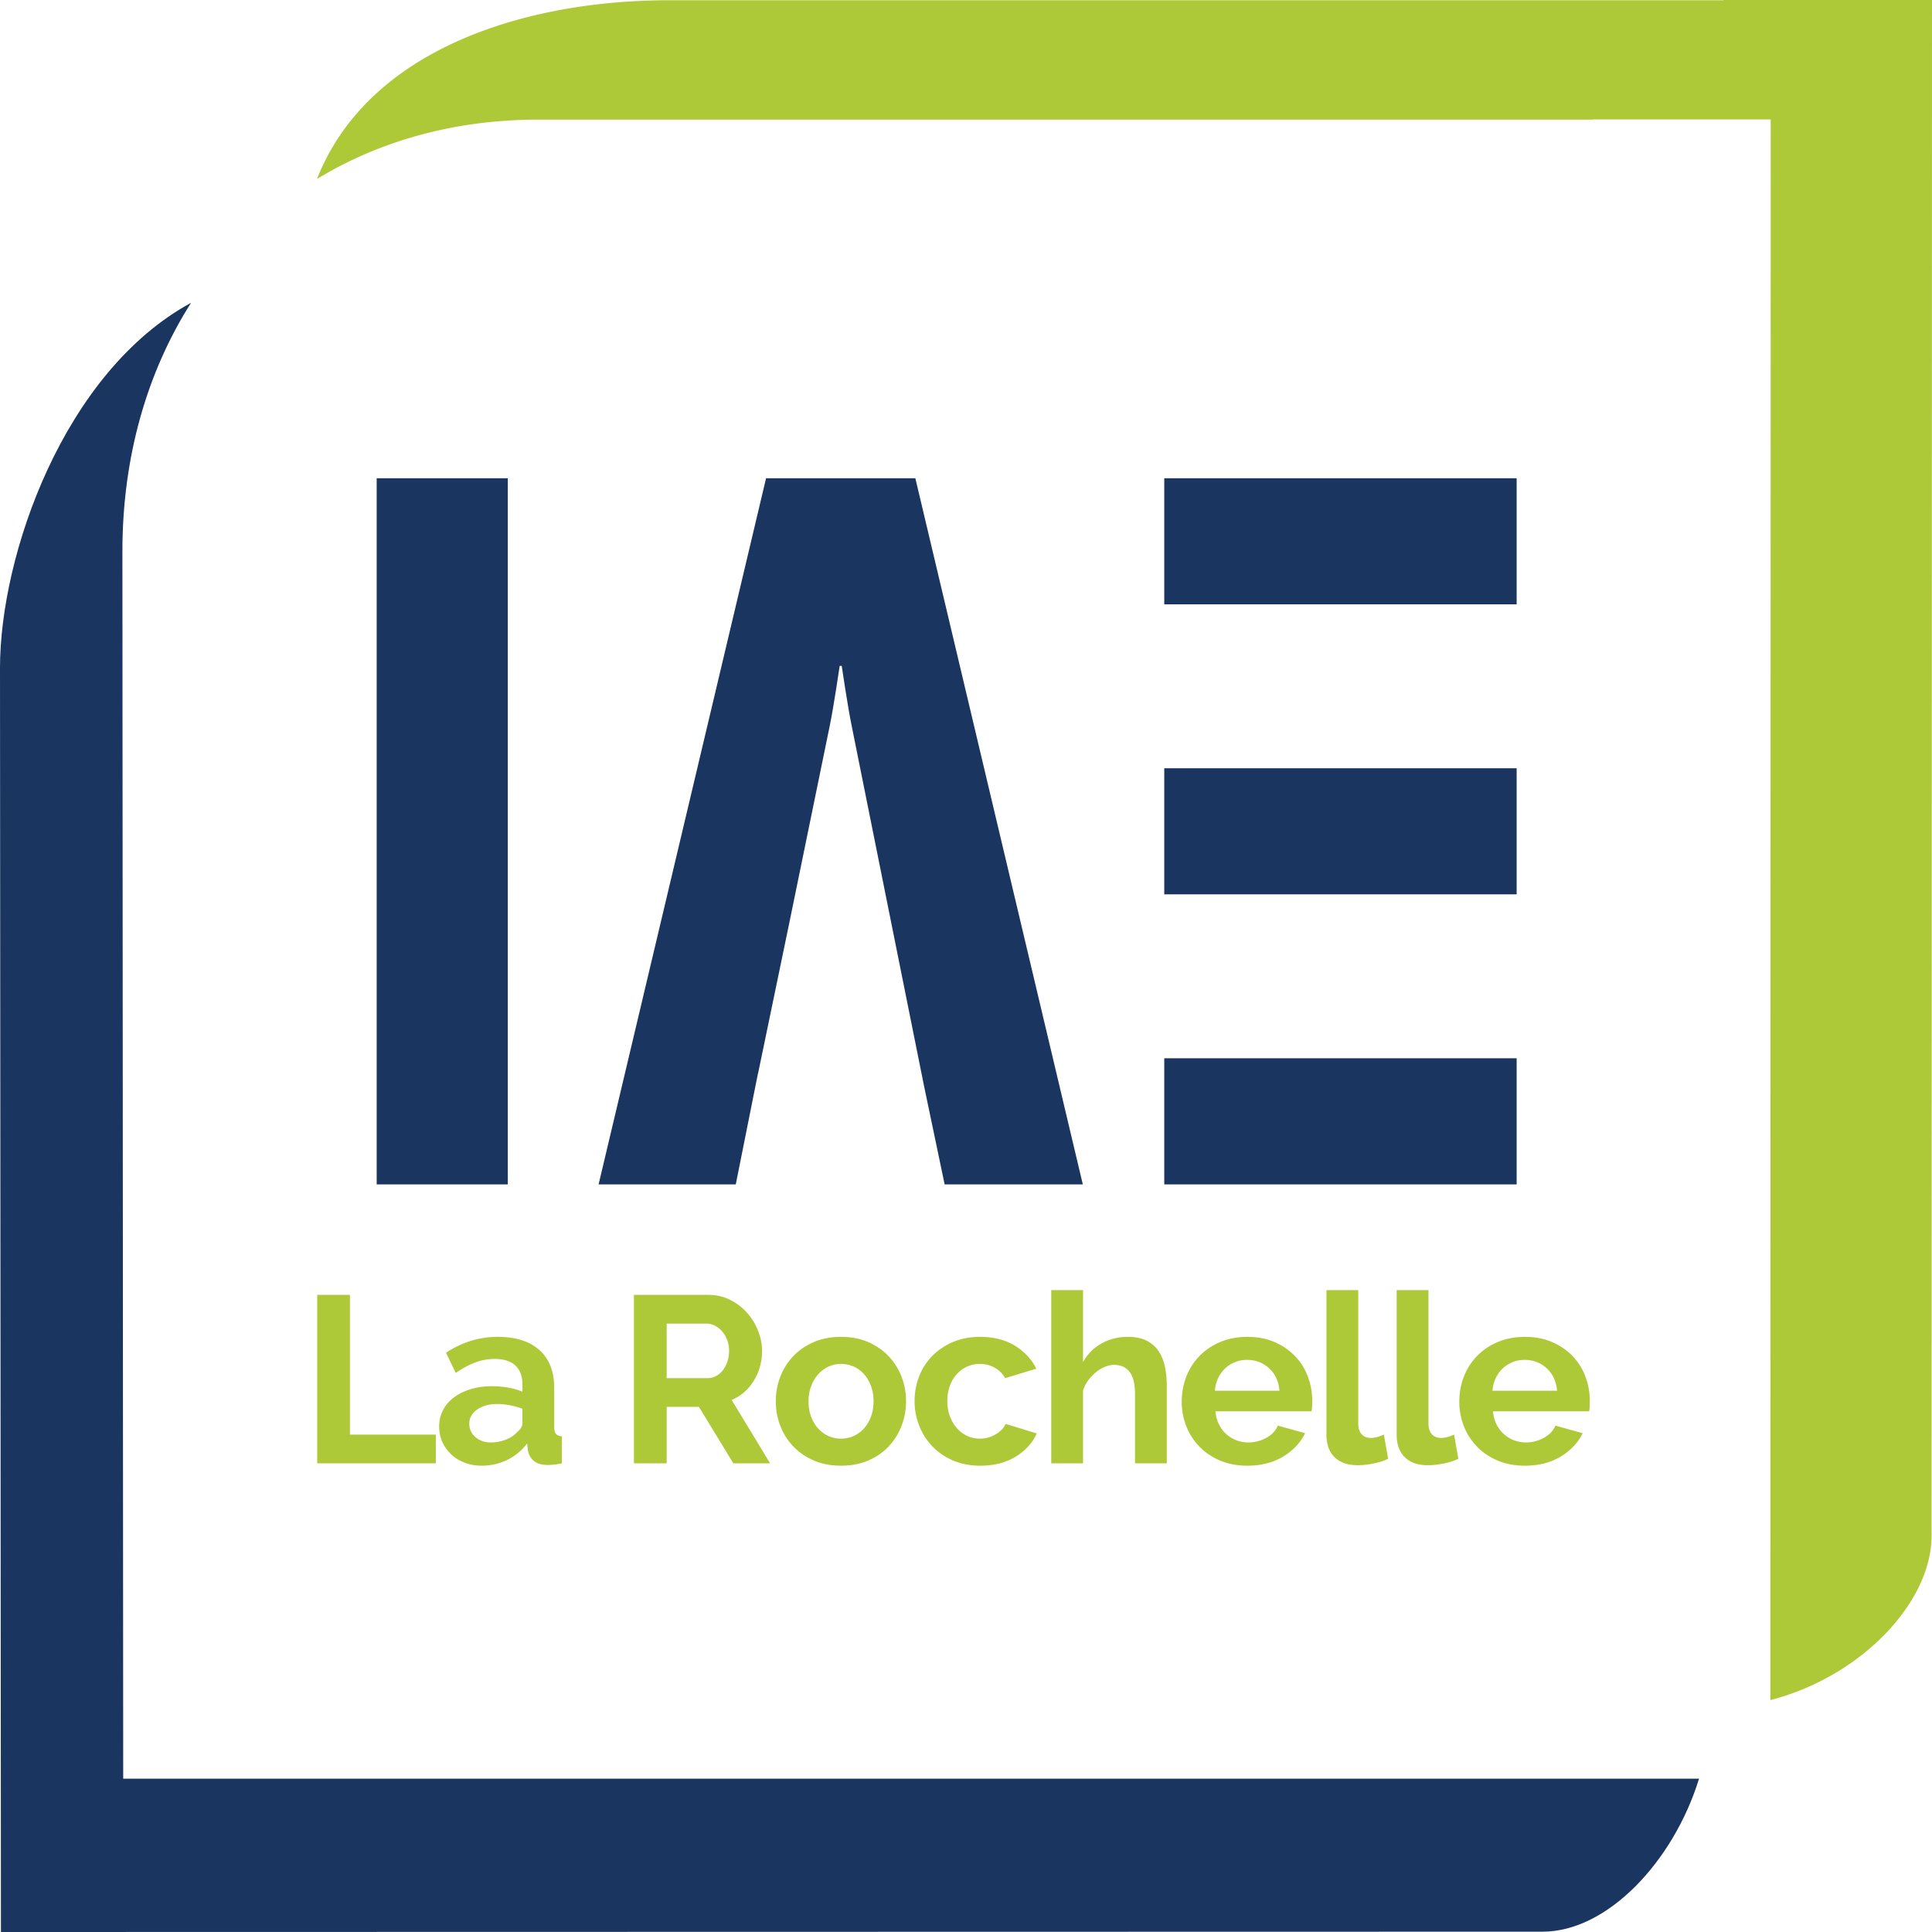
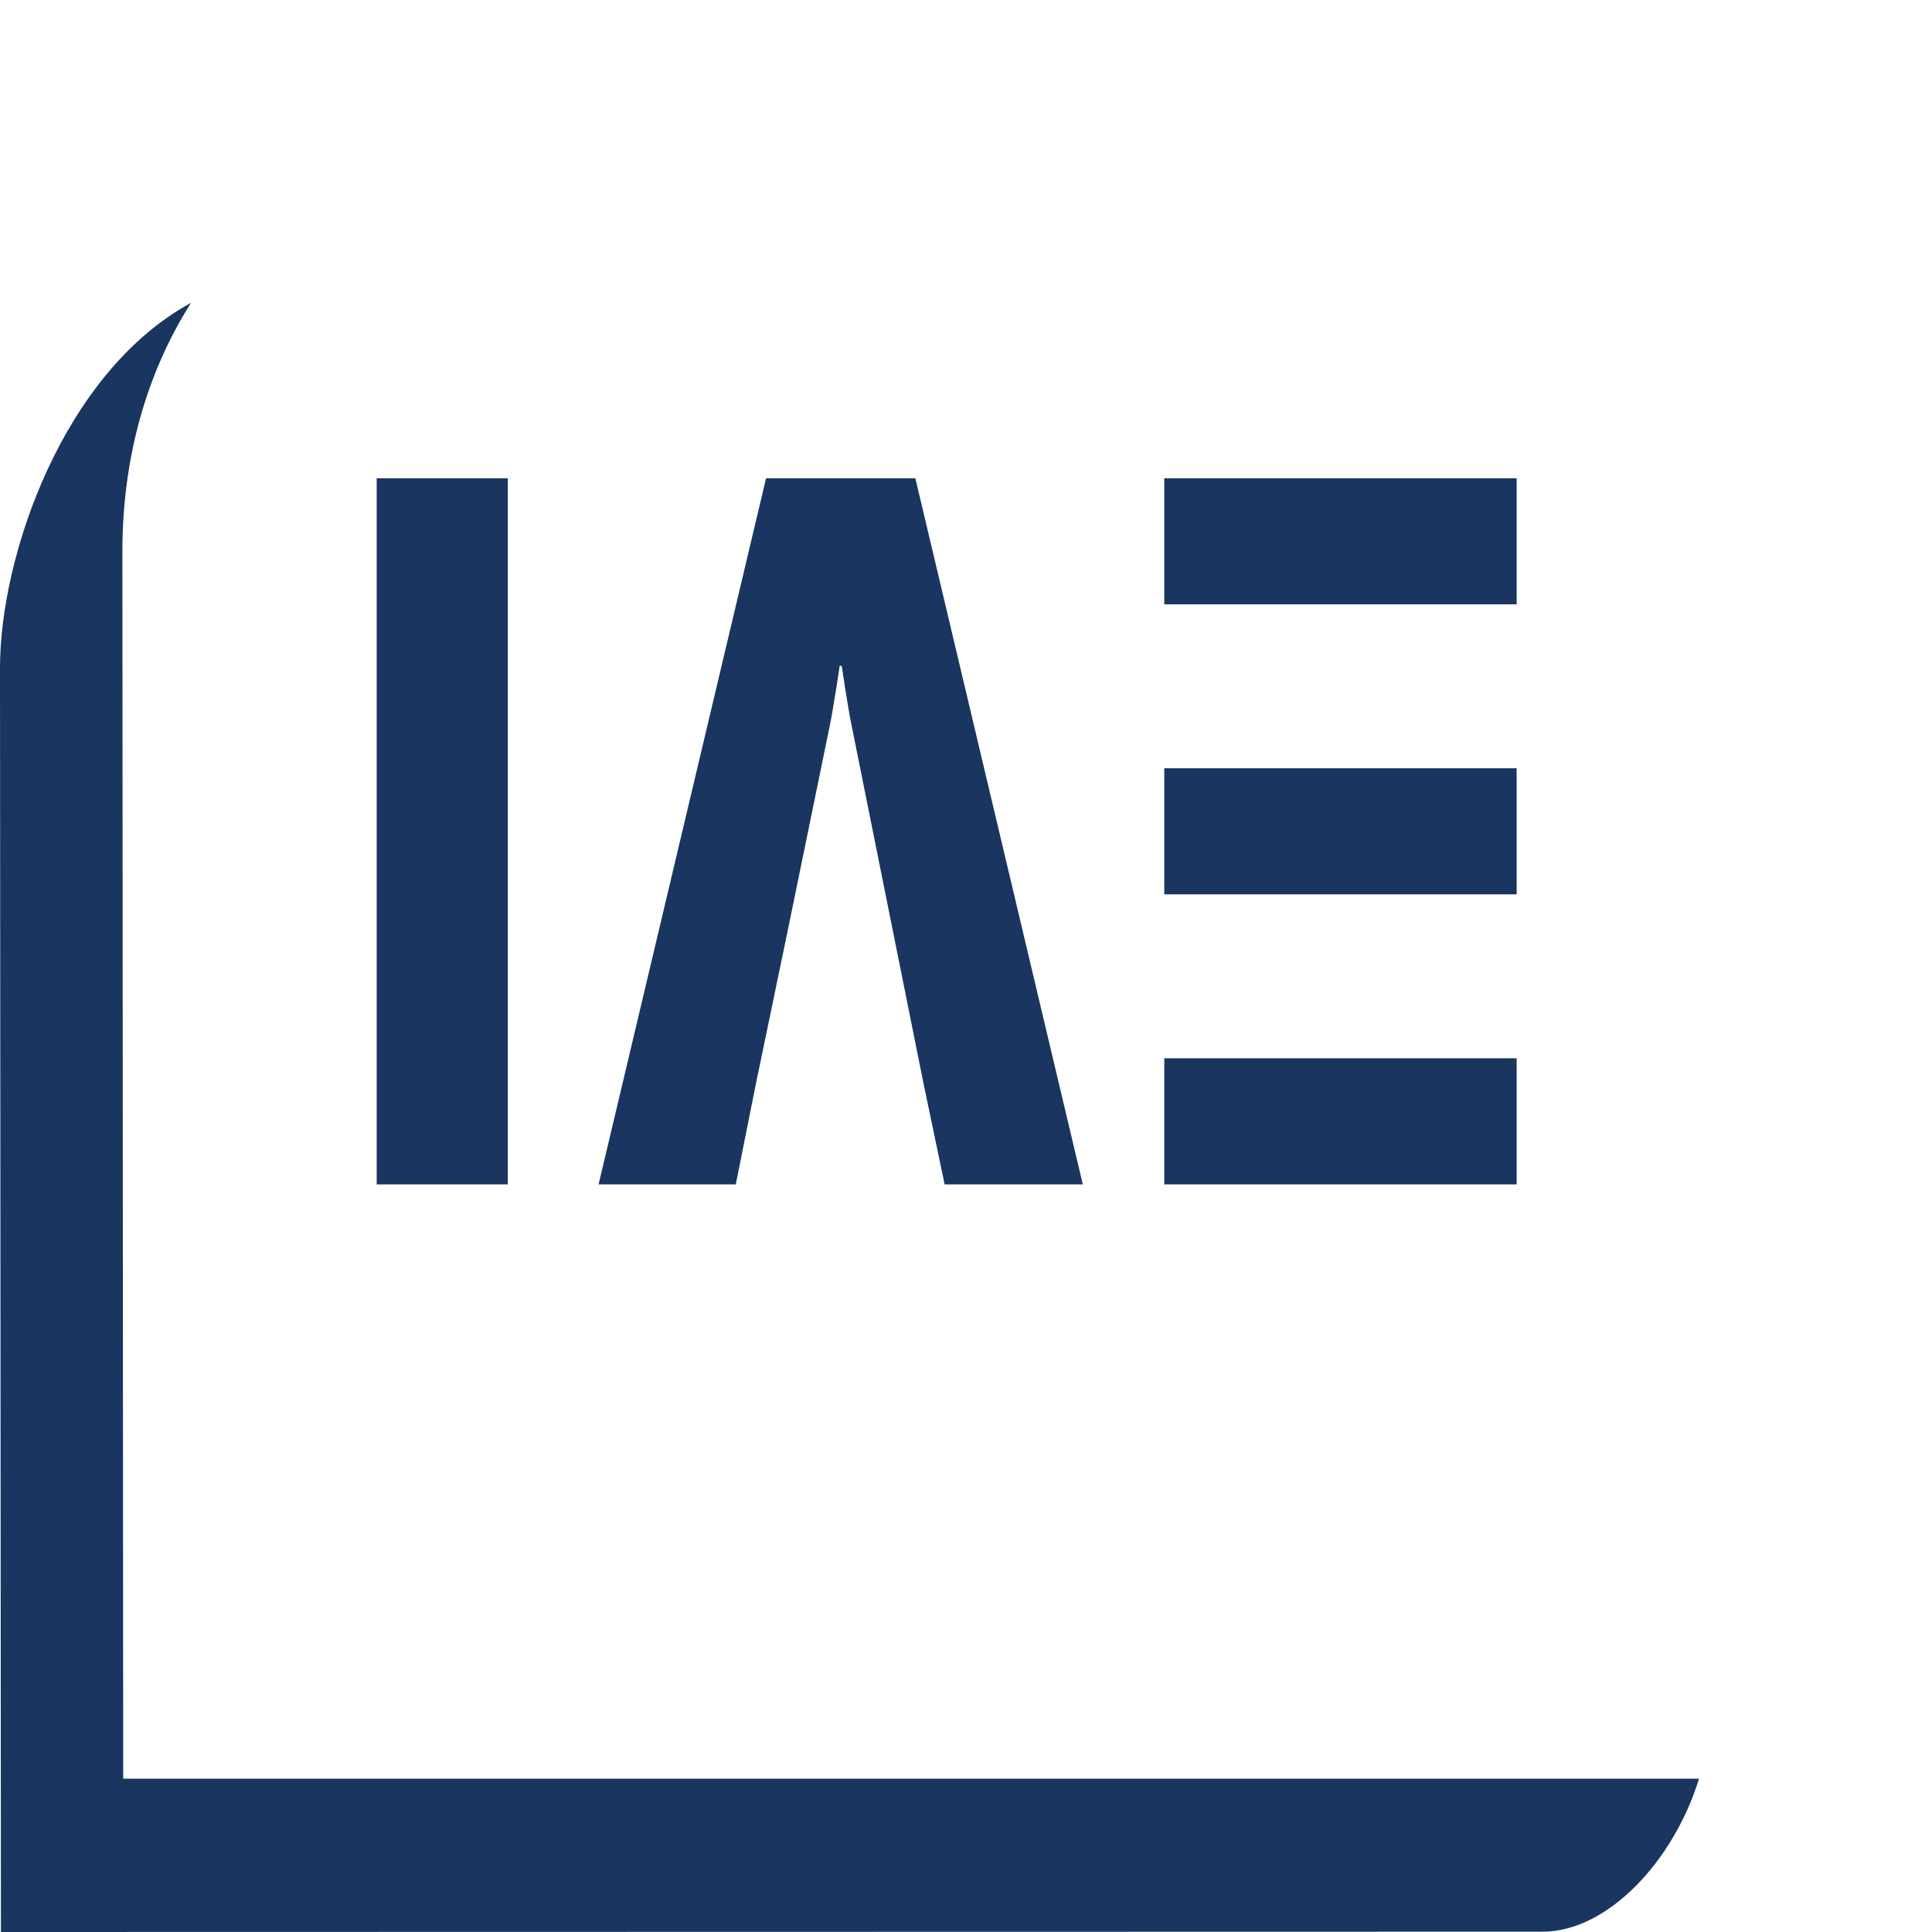
<svg xmlns="http://www.w3.org/2000/svg" width="600" height="600" viewBox="0 0 600 600">
-   <path d="M108.679 402.134H98.512v52.313h36.839v-8.916h-26.672v-43.397zm167.286 19.045c-1.743-1.842-3.855-3.302-6.335-4.382-2.482-1.08-5.294-1.622-8.437-1.622s-5.968.541-8.473 1.622-4.631 2.54-6.373 4.382a19.312 19.312 0 0 0-4.015 6.375c-.935 2.407-1.401 4.962-1.401 7.662 0 2.653.466 5.182 1.401 7.59a19.301 19.301 0 0 0 4.015 6.372c1.742 1.842 3.868 3.304 6.373 4.385 2.505 1.08 5.33 1.62 8.473 1.62s5.97-.54 8.472-1.62c2.506-1.08 4.617-2.543 6.338-4.385a19.716 19.716 0 0 0 3.98-6.373c.93-2.407 1.399-4.936 1.399-7.589 0-2.7-.47-5.255-1.4-7.662a19.394 19.394 0 0 0-4.017-6.375zm-5.451 18.68c-.516 1.425-1.228 2.65-2.138 3.682a9.549 9.549 0 0 1-3.204 2.395c-1.228.565-2.554.849-3.98.849s-2.75-.284-3.977-.849a9.535 9.535 0 0 1-3.206-2.395c-.91-1.031-1.62-2.245-2.135-3.647-.518-1.399-.776-2.958-.776-4.678 0-1.669.258-3.216.776-4.64.515-1.426 1.226-2.654 2.135-3.685s1.978-1.842 3.206-2.433c1.226-.588 2.553-.883 3.978-.883s2.751.283 3.98.848c1.225.565 2.294 1.362 3.203 2.393s1.622 2.262 2.138 3.684c.515 1.425.773 2.972.773 4.643 0 1.718-.258 3.291-.773 4.716zm-36.399-11.09c1.697-2.773 2.543-5.858 2.543-9.247 0-2.111-.417-4.211-1.251-6.3a18.815 18.815 0 0 0-3.464-5.599 17.228 17.228 0 0 0-5.27-3.977c-2.038-1.008-4.26-1.512-6.667-1.512h-23.134v52.313h10.168V436.91h10.02l10.683 17.536h11.42l-11.936-19.674c2.897-1.226 5.194-3.227 6.888-6.005zm-8.215-5.93c-.344 1.031-.81 1.926-1.399 2.688s-1.289 1.364-2.1 1.805a5.37 5.37 0 0 1-2.615.663H207.04V411.05h12.303c.886 0 1.757.208 2.615.625.86.418 1.622 1.008 2.285 1.77s1.191 1.657 1.585 2.688c.391 1.031.588 2.161.588 3.39 0 1.178-.171 2.284-.516 3.316zM172.117 443.1v-12.009c0-5.159-1.535-9.1-4.604-11.827-3.07-2.725-7.38-4.09-12.932-4.09-5.747 0-11.1 1.648-16.061 4.939l3.02 6.262c2.063-1.425 4.078-2.505 6.043-3.243a17.084 17.084 0 0 1 6.04-1.104c2.85 0 4.999.689 6.449 2.062 1.447 1.376 2.172 3.342 2.172 5.895v2.21c-1.277-.54-2.738-.959-4.384-1.252a28.514 28.514 0 0 0-5.046-.443c-2.408 0-4.618.307-6.632.922-2.014.614-3.746 1.462-5.194 2.543s-2.579 2.392-3.39 3.94c-.81 1.549-1.215 3.231-1.215 5.048 0 1.767.332 3.389.995 4.863a11.985 11.985 0 0 0 2.762 3.867c1.18 1.106 2.58 1.967 4.2 2.578 1.621.614 3.365.921 5.232.921 2.8 0 5.426-.588 7.884-1.767 2.455-1.179 4.542-2.897 6.262-5.158l.22 2.137c.247 1.376.873 2.482 1.88 3.317 1.006.834 2.443 1.251 4.31 1.251 1.228 0 2.677-.173 4.347-.515v-8.4c-.836-.047-1.437-.296-1.805-.736-.369-.443-.553-1.18-.553-2.21zm-9.873-1.178c0 1.03-.54 1.964-1.62 2.798-.836.984-2.002 1.77-3.5 2.358-1.499.59-3.083.886-4.753.886-1.867 0-3.438-.553-4.715-1.66-1.278-1.104-1.915-2.491-1.915-4.162 0-1.767.81-3.23 2.431-4.383 1.621-1.155 3.708-1.732 6.263-1.732 1.276 0 2.603.136 3.978.405a24.03 24.03 0 0 1 3.831 1.07v4.42zm146.951 3.536a9.479 9.479 0 0 1-4.9 1.327c-1.377 0-2.677-.284-3.906-.849s-2.296-1.361-3.203-2.395c-.91-1.031-1.634-2.257-2.175-3.682-.542-1.425-.811-2.998-.811-4.716 0-1.72.257-3.29.775-4.715.516-1.425 1.226-2.642 2.136-3.647a9.777 9.777 0 0 1 3.206-2.358c1.226-.565 2.552-.848 3.977-.848 1.671 0 3.192.382 4.568 1.141 1.376.764 2.48 1.856 3.317 3.279l9.651-2.946c-1.474-2.949-3.696-5.33-6.668-7.149-2.972-1.816-6.57-2.725-10.793-2.725-3.145 0-5.97.541-8.472 1.622-2.506 1.08-4.643 2.53-6.41 4.347a18.605 18.605 0 0 0-4.053 6.335c-.935 2.407-1.402 4.962-1.402 7.664 0 2.651.48 5.194 1.437 7.625a19.434 19.434 0 0 0 4.09 6.41c1.767 1.842 3.905 3.304 6.41 4.385 2.506 1.08 5.33 1.62 8.473 1.62 4.273 0 7.931-.933 10.978-2.799 3.045-1.866 5.231-4.275 6.558-7.221l-9.652-2.946c-.59 1.277-1.633 2.358-3.131 3.241zm179.184-24.314c-1.743-1.816-3.855-3.267-6.335-4.347-2.482-1.08-5.294-1.622-8.437-1.622s-5.982.541-8.51 1.622-4.679 2.54-6.446 4.382a18.92 18.92 0 0 0-4.052 6.41c-.935 2.433-1.402 5.023-1.402 7.775 0 2.653.48 5.182 1.437 7.589a19.11 19.11 0 0 0 4.09 6.335c1.767 1.819 3.905 3.255 6.41 4.31 2.505 1.057 5.304 1.584 8.4 1.584 4.322 0 8.041-.944 11.161-2.835 3.12-1.89 5.39-4.31 6.816-7.257l-8.473-2.358c-.64 1.573-1.83 2.836-3.574 3.795a11.396 11.396 0 0 1-5.562 1.437 10.44 10.44 0 0 1-3.684-.664 9.935 9.935 0 0 1-3.17-1.917 9.992 9.992 0 0 1-2.282-3.02c-.59-1.18-.959-2.53-1.106-4.053h29.84c.099-.392.16-.884.186-1.472.023-.59.035-1.205.035-1.842 0-2.604-.455-5.11-1.362-7.517a18.492 18.492 0 0 0-3.98-6.335zM463.512 431.9c.099-1.423.431-2.726.996-3.905a10.107 10.107 0 0 1 2.173-3.021 9.742 9.742 0 0 1 3.059-1.952c1.153-.467 2.392-.699 3.719-.699 2.702 0 5 .872 6.89 2.616 1.89 1.743 2.958 4.064 3.205 6.96h-20.042zm-35.77 14.37c-.713.196-1.362.292-1.953.292-1.277 0-2.259-.391-2.946-1.179-.689-.785-1.03-1.889-1.03-3.314v-41.41h-9.875v44.872c0 3.047.848 5.39 2.543 7.036 1.694 1.648 4.087 2.468 7.183 2.468 1.423 0 3.022-.171 4.789-.516 1.77-.342 3.316-.834 4.643-1.472l-1.327-7.516c-.64.295-1.315.541-2.027.738zm21.808 0c-.712.196-1.361.292-1.952.292-1.277 0-2.26-.391-2.946-1.179-.689-.785-1.031-1.889-1.031-3.314v-41.41h-9.874v44.872c0 3.047.848 5.39 2.542 7.036 1.695 1.648 4.088 2.468 7.184 2.468 1.423 0 3.021-.171 4.788-.516 1.77-.342 3.317-.834 4.643-1.472l-1.326-7.516c-.64.295-1.315.541-2.028.738zm-47.374-25.126c-1.744-1.816-3.855-3.267-6.335-4.347-2.482-1.08-5.294-1.622-8.437-1.622s-5.982.541-8.51 1.622-4.679 2.54-6.446 4.382a18.92 18.92 0 0 0-4.052 6.41c-.935 2.433-1.402 5.023-1.402 7.775 0 2.653.48 5.182 1.437 7.589a19.11 19.11 0 0 0 4.09 6.335c1.767 1.819 3.904 3.255 6.41 4.31 2.505 1.057 5.304 1.584 8.4 1.584 4.322 0 8.041-.944 11.16-2.835 3.12-1.89 5.391-4.31 6.816-7.257l-8.472-2.358c-.64 1.573-1.83 2.836-3.574 3.795a11.396 11.396 0 0 1-5.562 1.437 10.44 10.44 0 0 1-3.685-.664 9.935 9.935 0 0 1-3.168-1.917 9.992 9.992 0 0 1-2.283-3.02c-.59-1.18-.959-2.53-1.106-4.053h29.84c.099-.392.16-.884.185-1.472.024-.59.036-1.205.036-1.842 0-2.604-.455-5.11-1.362-7.517a18.492 18.492 0 0 0-3.98-6.335zM377.31 431.9c.098-1.423.431-2.726.996-3.905a10.107 10.107 0 0 1 2.173-3.021 9.742 9.742 0 0 1 3.058-1.952c1.154-.467 2.393-.699 3.72-.699 2.702 0 5 .872 6.89 2.616 1.89 1.743 2.958 4.064 3.204 6.96H377.31zm-17.313-12.01c-.884-1.422-2.112-2.566-3.685-3.426-1.572-.858-3.609-1.29-6.114-1.29-2.947 0-5.637.678-8.068 2.028-2.432 1.35-4.359 3.279-5.784 5.784V400.66h-9.872v53.787h9.872V431.9a10.007 10.007 0 0 1 1.622-3.242 14.113 14.113 0 0 1 2.43-2.54 10.907 10.907 0 0 1 2.801-1.66c.982-.391 1.915-.588 2.799-.588 2.064 0 3.658.724 4.79 2.173 1.13 1.45 1.695 3.696 1.695 6.743v21.66h9.872v-24.093c0-1.915-.172-3.78-.516-5.6-.345-1.816-.959-3.438-1.842-4.863zM535.229 0v.08H207.716c-44.493 0-93.336 15.055-109.28 55.508 19.042-11.572 41.85-18.201 67.4-18.434h328.813v-.069h55.26l-.114 490.895c28.588-7.406 50.065-30.59 50.065-50.999L600 0h-64.77z" fill="#adc937" />
  <path d="M157.703 148.523h-40.722v219.295h40.722V148.523zm77.114 187.714l.579-2.877h.027l9.494-45.746 12.729-62.028c1.246-5.95 3.126-18.793 3.126-18.793h.632s1.88 12.844 3.126 18.793l14.412 71.746 8.016 39.876 6.404 30.612h42.913l-52.007-219.296h-46.36L185.9 367.82h42.602l6.315-31.583zM471.01 148.53H361.573v39.155H471.01v-39.155zm0 180.133H361.573v39.154H471.01v-39.154zm0-90.066H361.573v39.154H471.01v-39.154zM38.261 552.386L38.014 171.2c0-29.259 7.644-55.66 21.32-77.159C19.75 115.566 0 172.47 0 207.408L.291 600l478.78-.098c20.054 0 40.61-21.7 48.578-47.515H38.262z" fill="#193560" />
</svg>